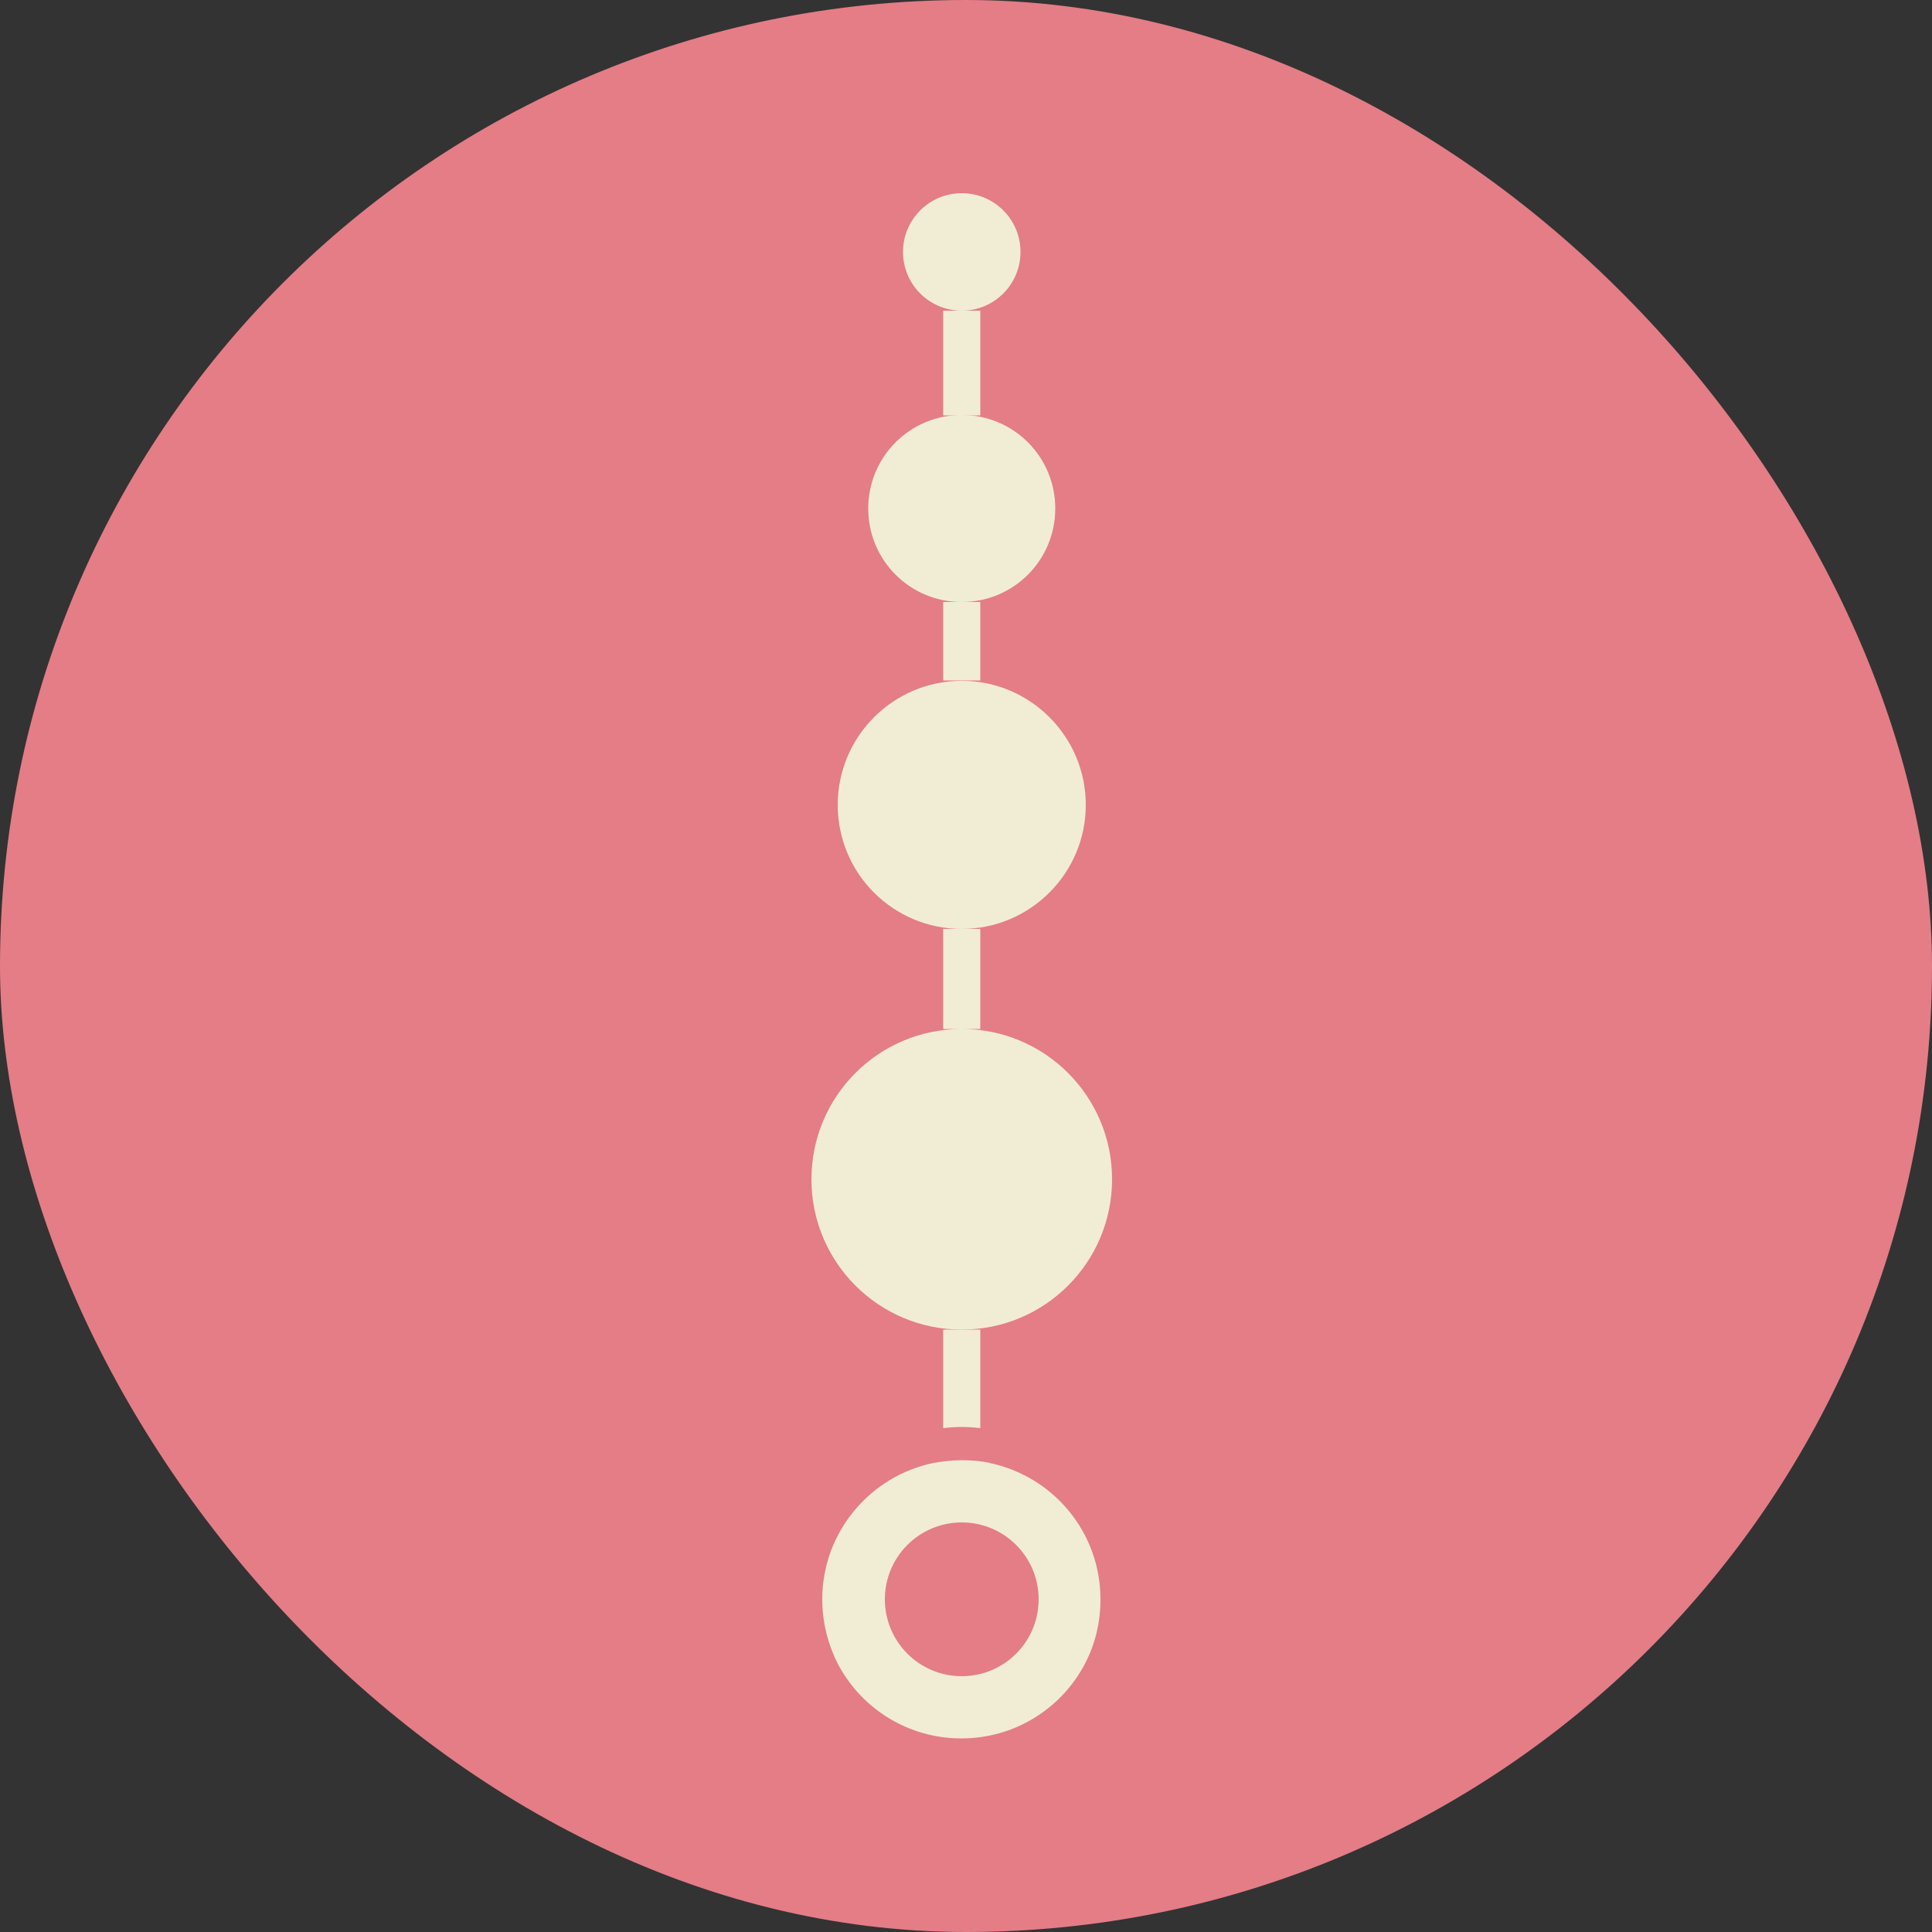
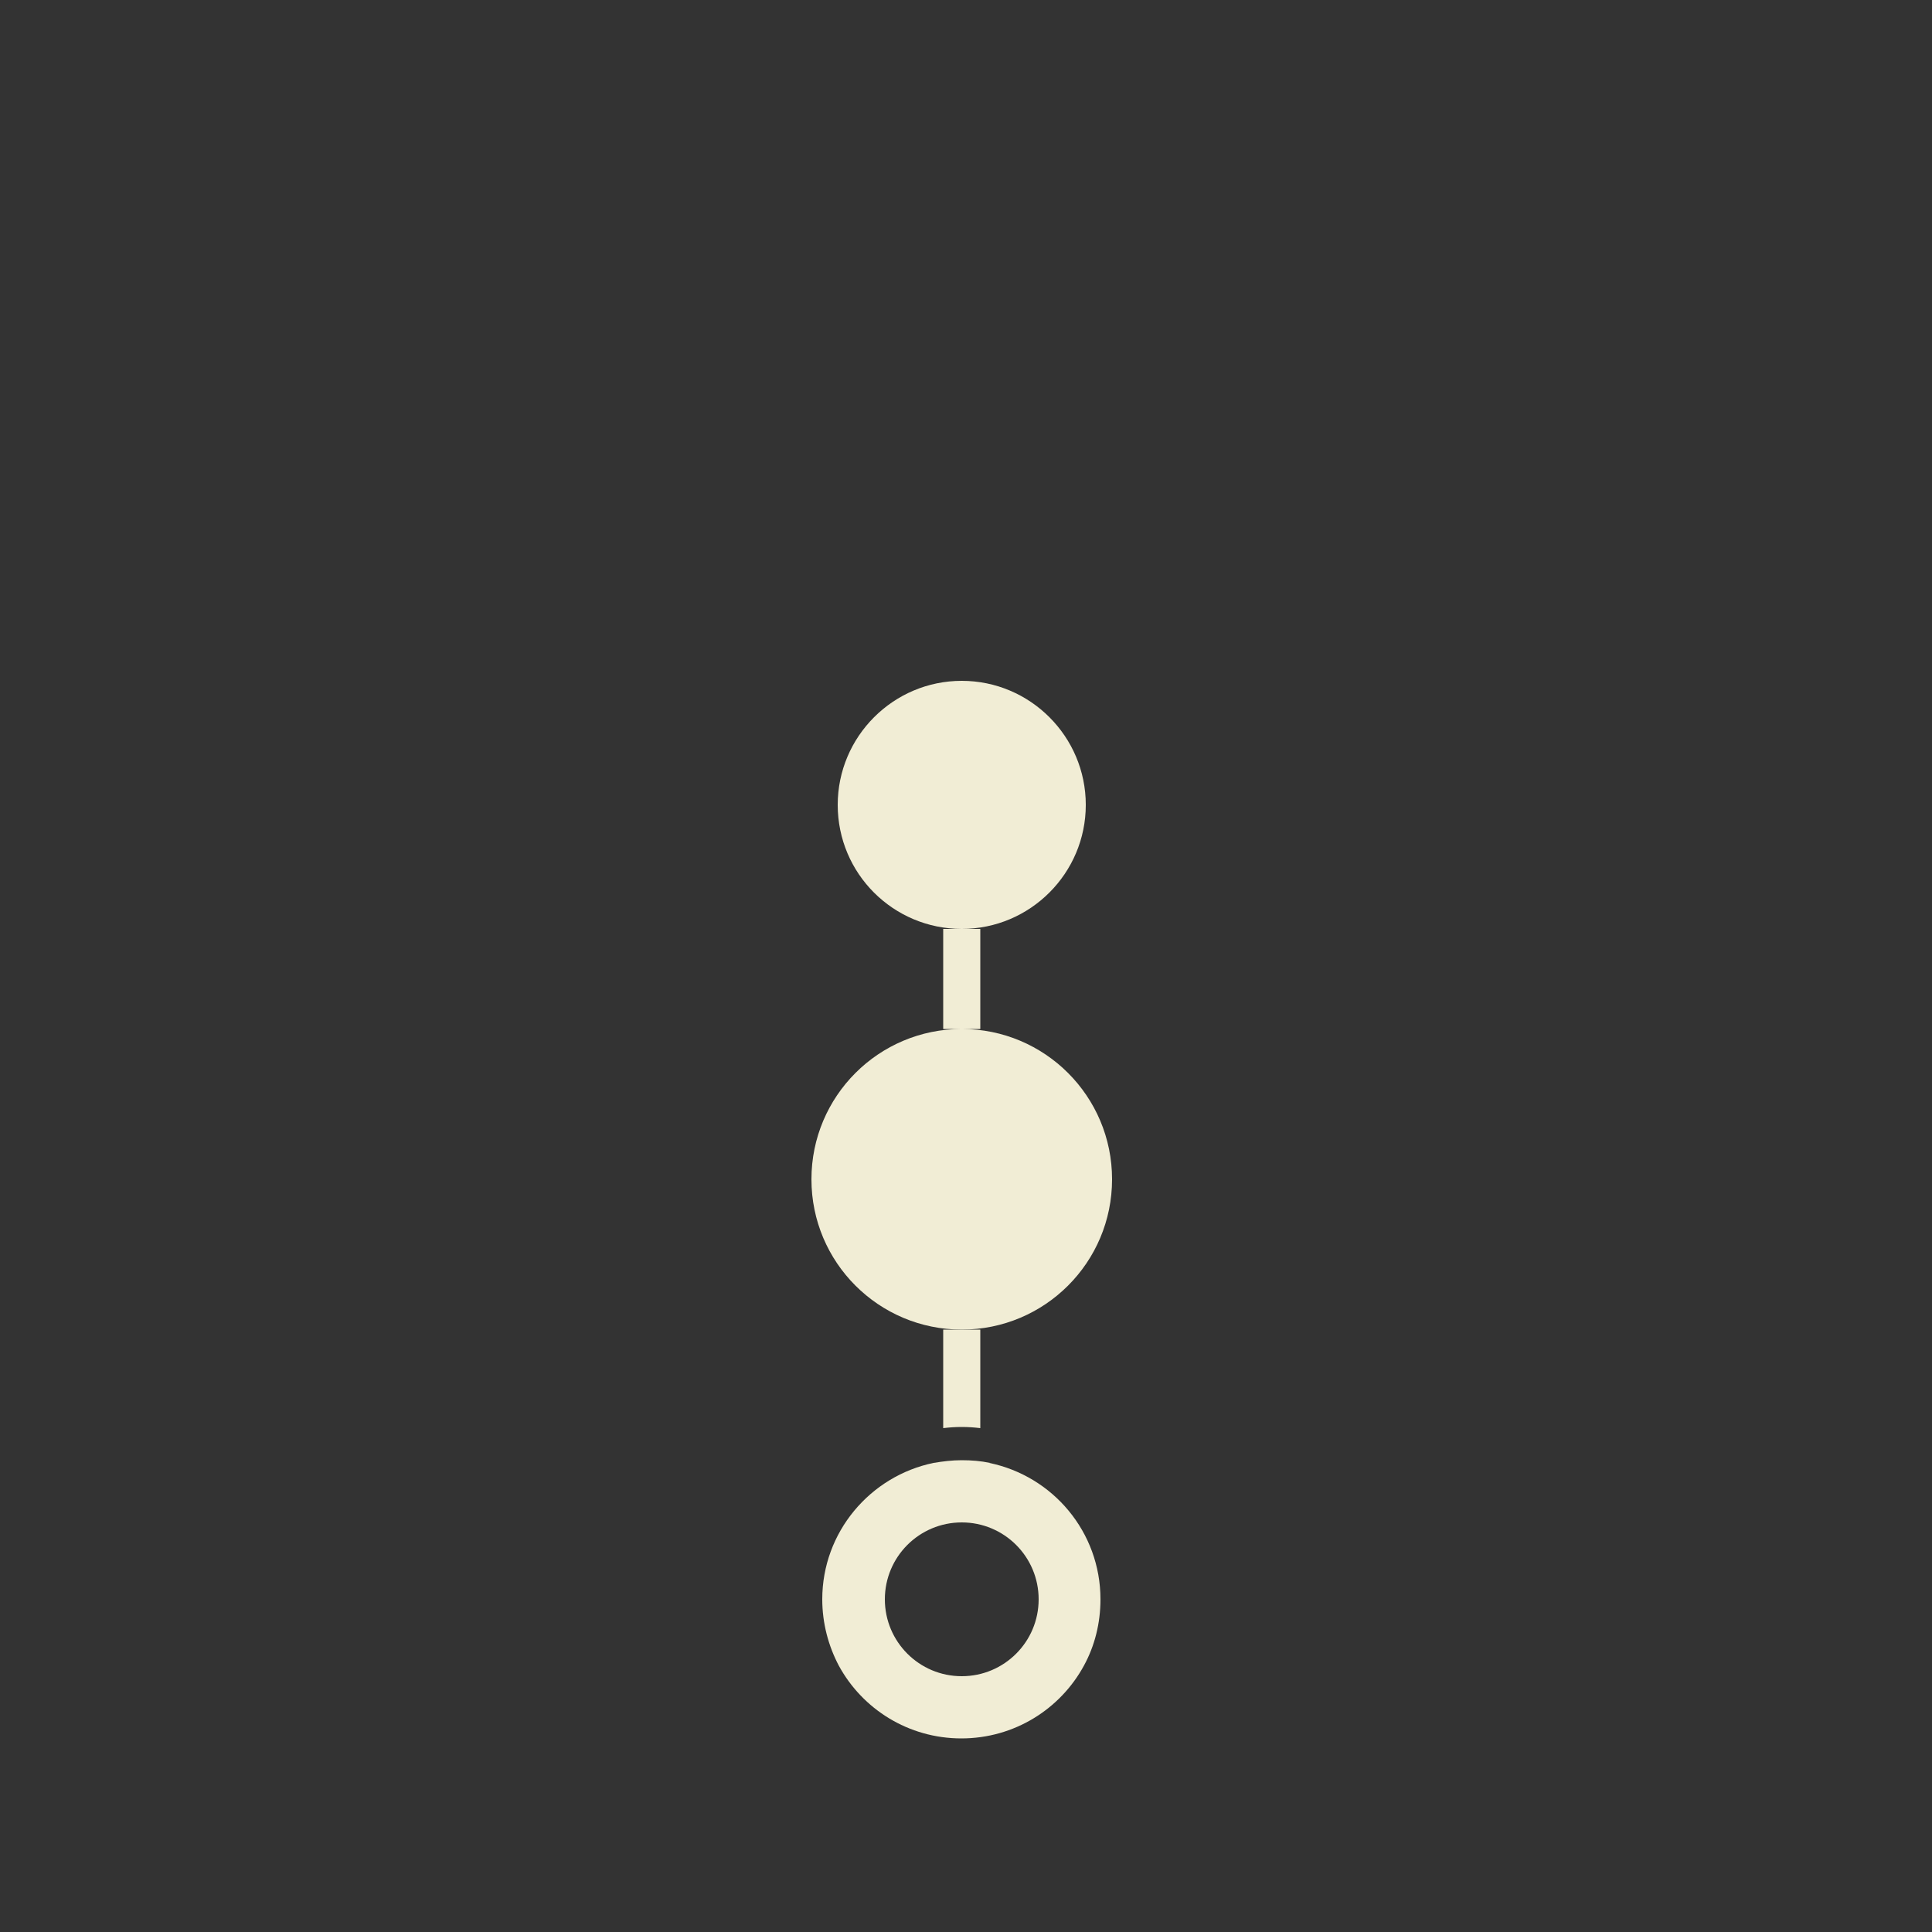
<svg xmlns="http://www.w3.org/2000/svg" width="65" height="65" viewBox="0 0 65 65" fill="none">
  <rect x="0" y="0" width="65" height="65" fill="#333333" stroke="none" />
-   <rect width="65" height="65" rx="32.5" fill="#E47D86" />
-   <path d="M32.357 10.452H31.733V13.975H32.981V10.452H32.357C33.449 10.452 34.333 9.568 34.333 8.476C34.333 7.384 33.449 6.5 32.357 6.5C31.265 6.5 30.381 7.384 30.381 8.476C30.381 9.568 31.265 10.452 32.357 10.452V10.452Z" fill="#F1EDD5" />
  <path d="M33.306 49.218C33.007 49.153 32.682 49.127 32.357 49.127C32.032 49.127 31.72 49.166 31.408 49.218C29.276 49.66 27.664 51.545 27.664 53.807C27.664 54.613 27.872 55.38 28.223 56.043C29.016 57.499 30.563 58.487 32.344 58.487C34.125 58.487 35.672 57.499 36.465 56.043C36.829 55.38 37.024 54.613 37.024 53.807C37.024 51.545 35.425 49.66 33.28 49.218H33.306ZM32.357 56.394C30.927 56.394 29.77 55.237 29.77 53.807C29.77 52.377 30.927 51.22 32.357 51.22C33.787 51.22 34.944 52.377 34.944 53.807C34.944 55.237 33.787 56.394 32.357 56.394Z" fill="#F1EDD5" />
-   <path d="M35.503 17.108C35.503 15.366 34.099 13.962 32.357 13.962C30.615 13.962 29.211 15.366 29.211 17.108C29.211 18.85 30.615 20.254 32.357 20.254C34.099 20.254 35.503 18.85 35.503 17.108Z" fill="#F1EDD5" />
-   <path d="M32.981 20.254H32.357H31.733V22.893H32.357H32.981V20.254Z" fill="#F1EDD5" />
  <path d="M32.357 44.733C35.152 44.733 37.414 42.471 37.414 39.676C37.414 36.881 35.152 34.619 32.357 34.619H32.981V31.252H31.733V34.619H32.357C29.562 34.619 27.3 36.881 27.3 39.676C27.3 42.471 29.562 44.733 32.357 44.733V44.733Z" fill="#F1EDD5" />
  <path d="M31.733 48.048C31.941 48.022 32.149 48.009 32.357 48.009C32.565 48.009 32.773 48.022 32.981 48.048V44.733H31.733V48.048V48.048Z" fill="#F1EDD5" />
  <path d="M28.184 27.079C28.184 29.393 30.056 31.252 32.357 31.252C34.658 31.252 36.53 29.38 36.53 27.079C36.53 24.778 34.658 22.906 32.357 22.906C30.056 22.906 28.184 24.778 28.184 27.079Z" fill="#F1EDD5" />
</svg>